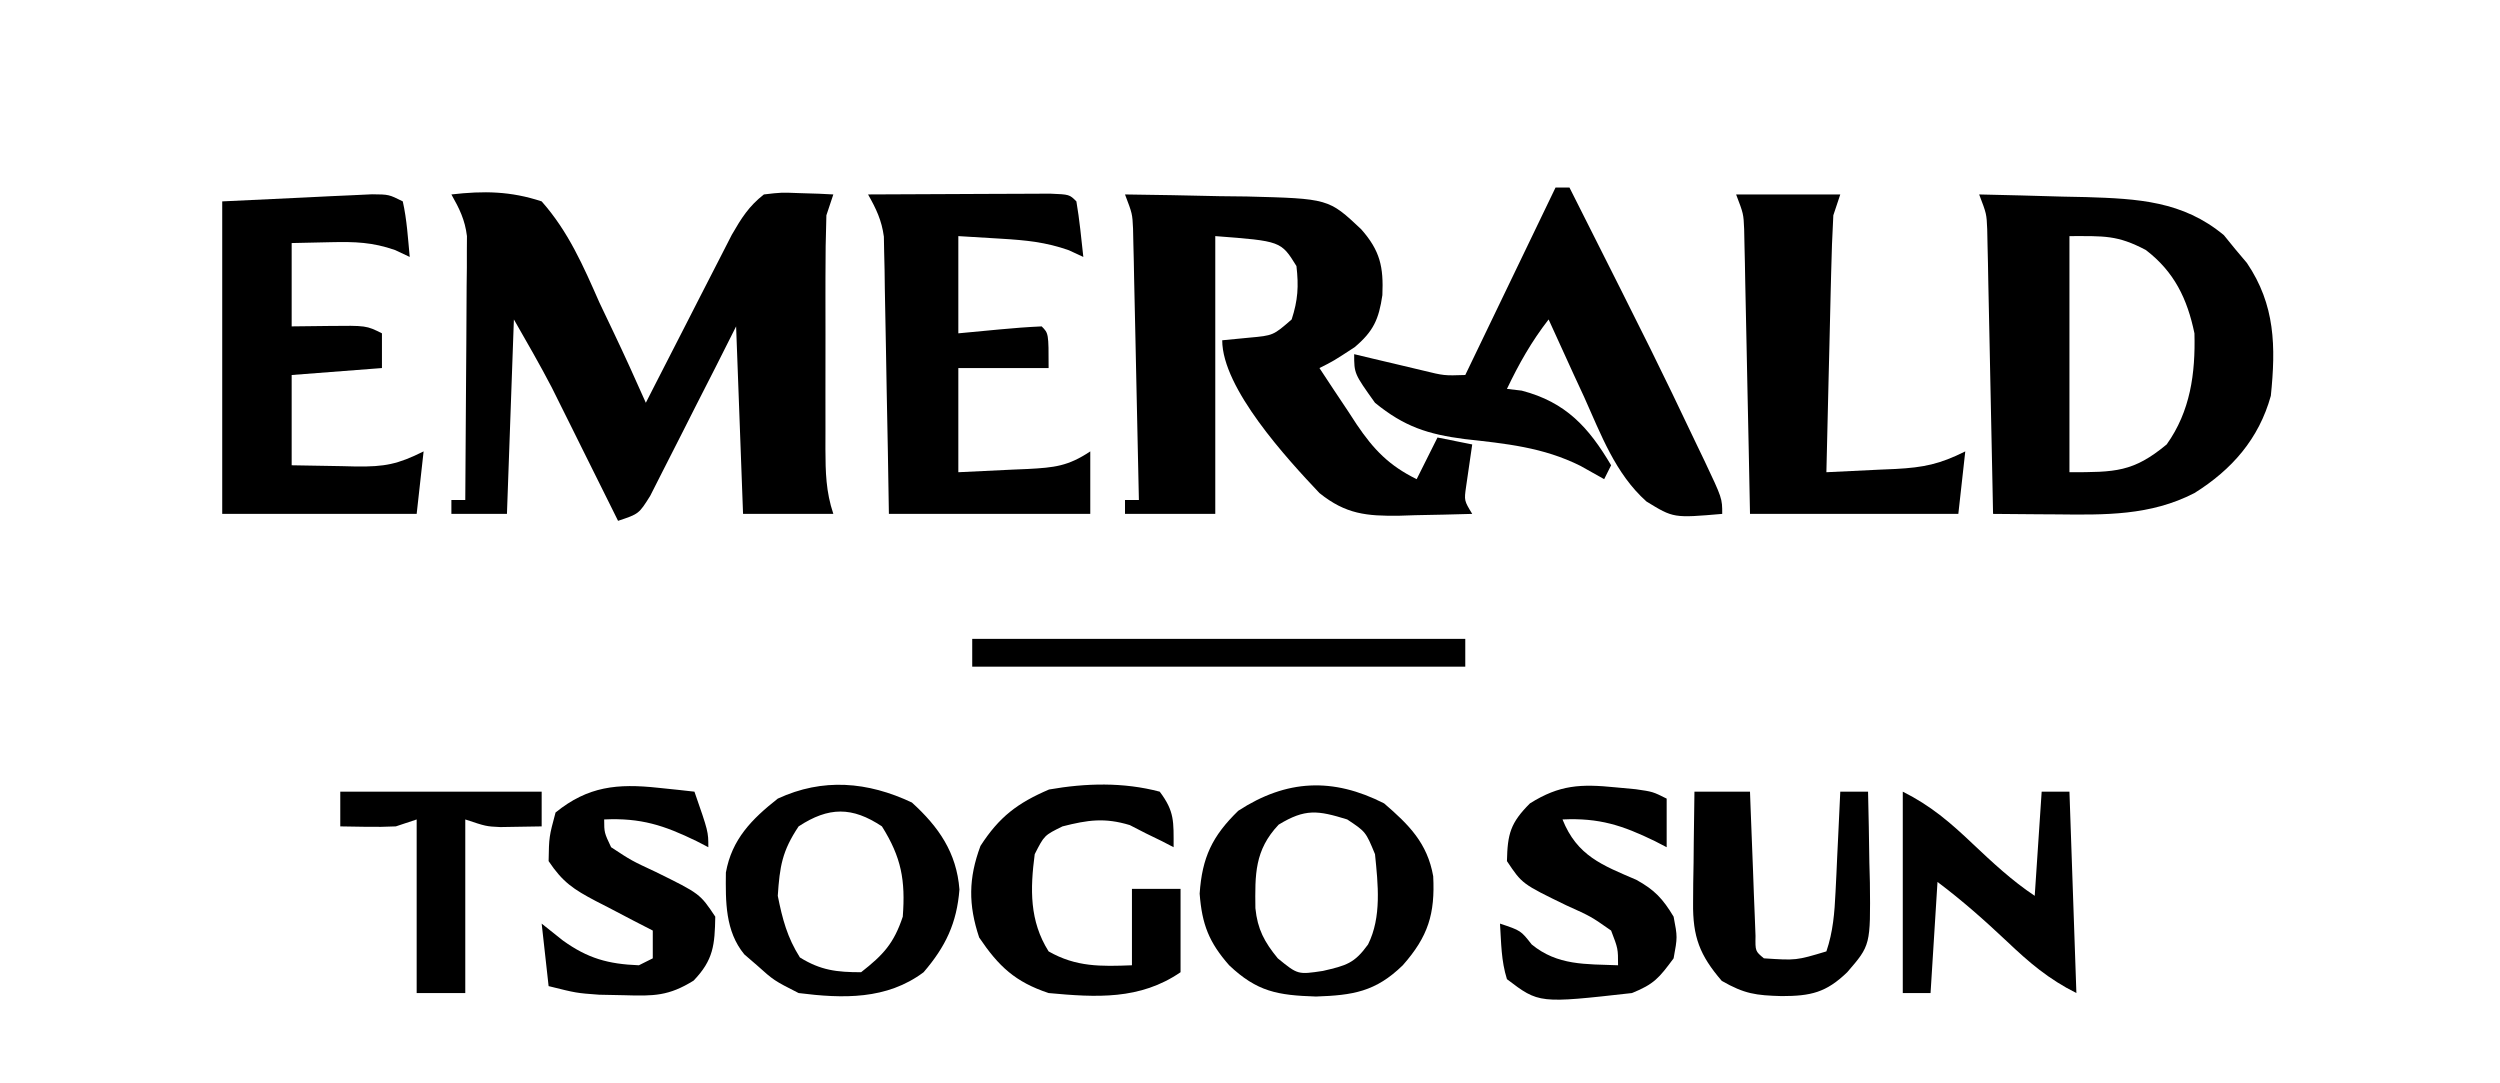
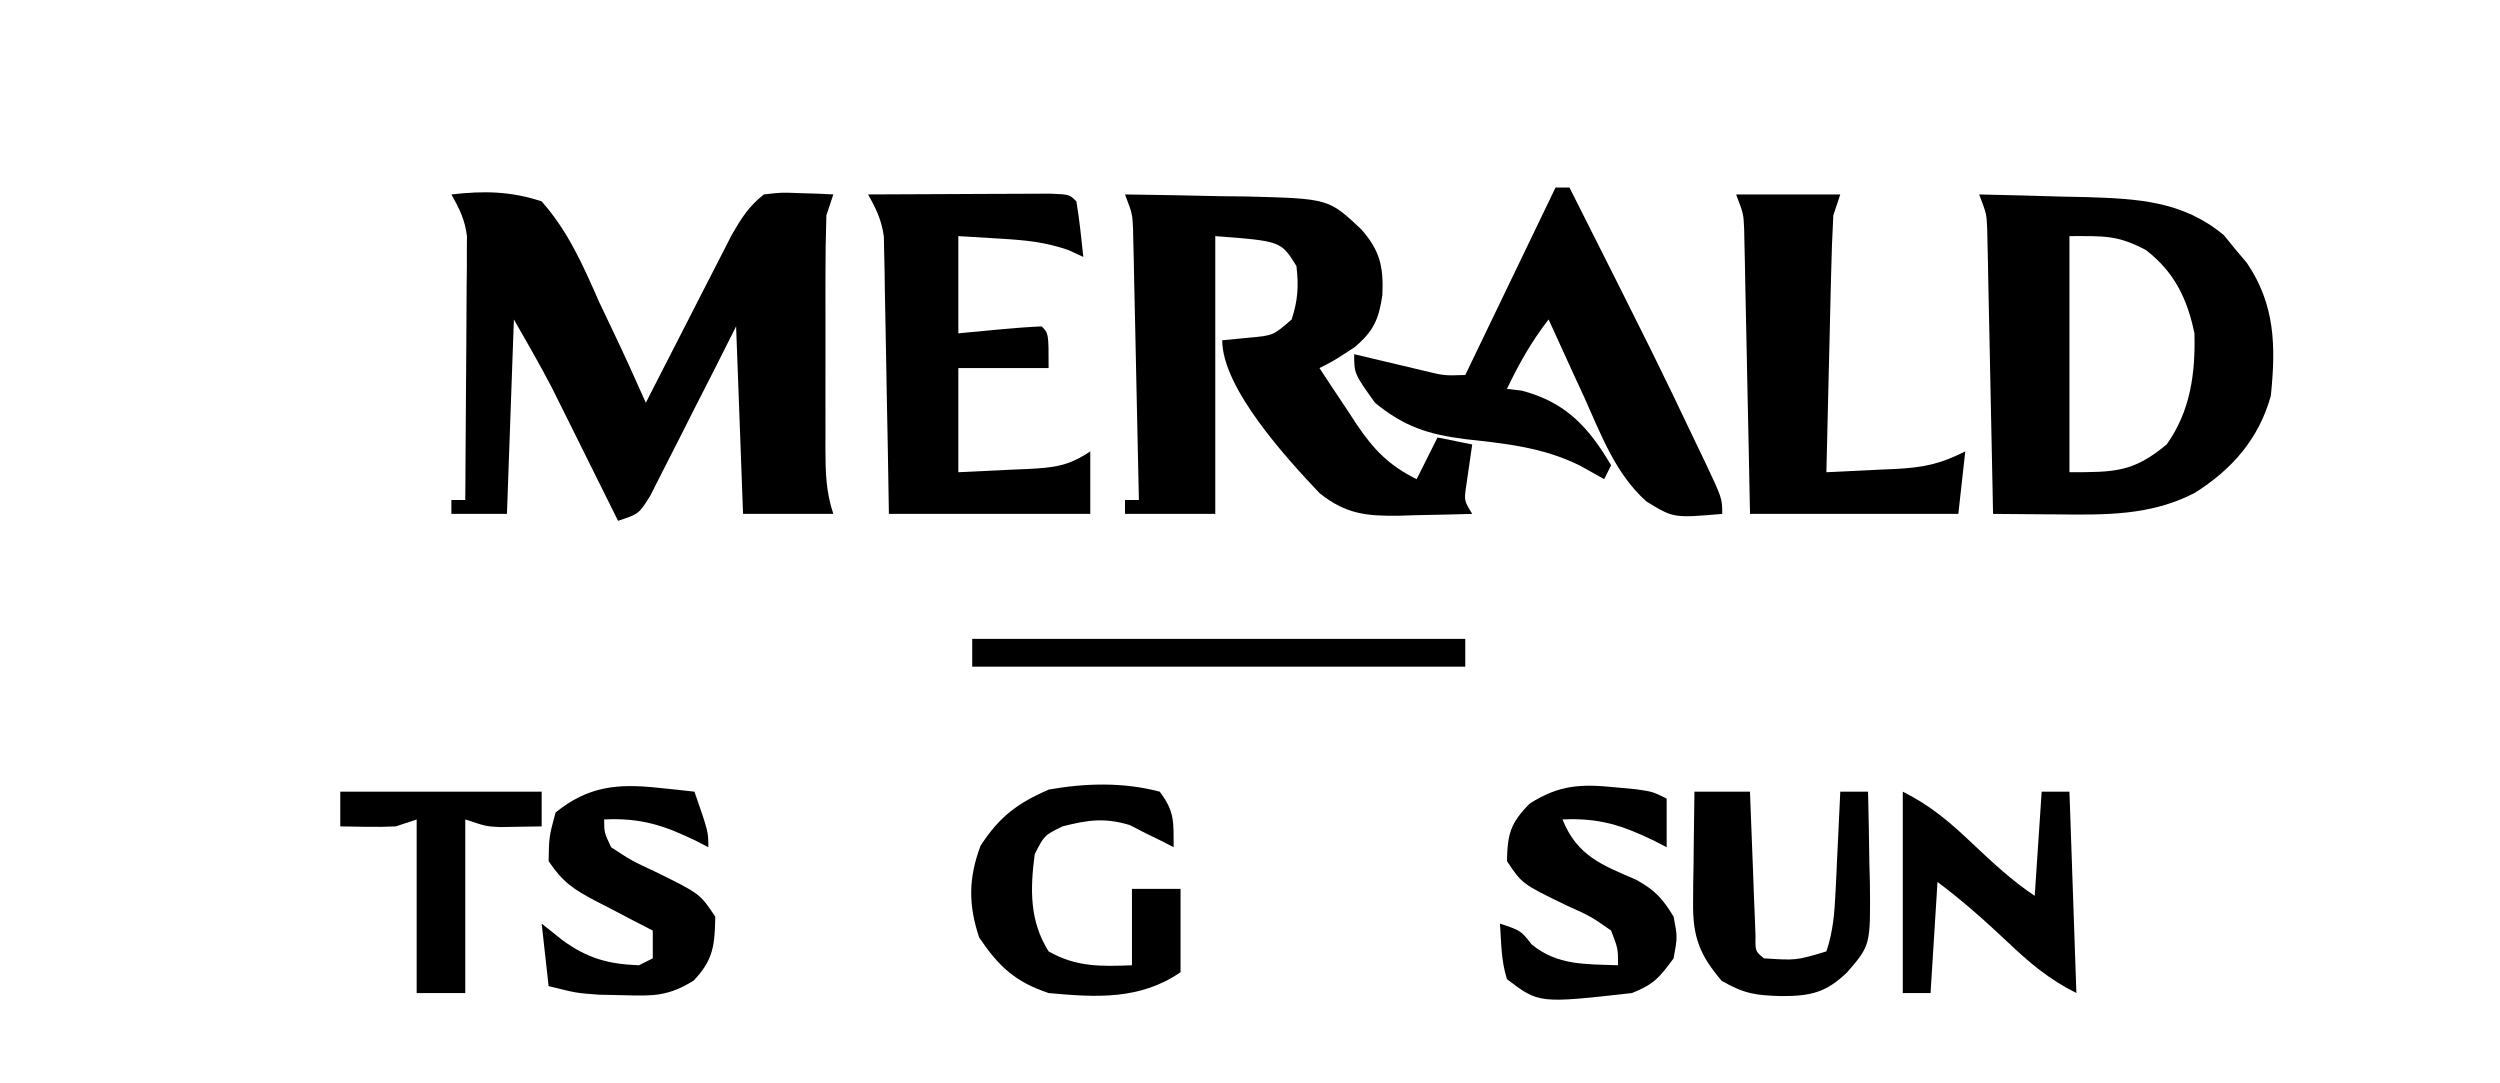
<svg xmlns="http://www.w3.org/2000/svg" version="1.1" width="360" height="156">
  <path d="M0 0 C4.65 -0.534 8.532 -0.48 13 1 C16.847 5.347 18.99 10.287 21.312 15.562 C21.971 16.957 22.635 18.35 23.303 19.74 C24.923 23.137 26.477 26.558 28 30 C28.408 29.198 28.817 28.396 29.238 27.569 C30.759 24.587 32.286 21.607 33.817 18.629 C34.477 17.341 35.136 16.052 35.792 14.762 C36.738 12.905 37.69 11.052 38.645 9.199 C39.215 8.084 39.786 6.968 40.374 5.819 C41.763 3.41 42.826 1.701 45 0 C47.48 -0.293 47.48 -0.293 50.188 -0.188 C51.089 -0.16 51.99 -0.133 52.918 -0.105 C53.949 -0.053 53.949 -0.053 55 0 C54.67 0.99 54.34 1.98 54 3 C53.903 5.987 53.86 8.95 53.867 11.938 C53.866 12.814 53.865 13.69 53.864 14.594 C53.864 16.446 53.865 18.299 53.87 20.151 C53.875 22.989 53.87 25.826 53.863 28.664 C53.864 30.464 53.865 32.263 53.867 34.062 C53.865 34.913 53.863 35.763 53.861 36.638 C53.874 40.007 53.927 42.782 55 46 C50.71 46 46.42 46 42 46 C41.67 37.09 41.34 28.18 41 19 C40.024 20.937 39.048 22.875 38.043 24.871 C37.092 26.742 36.138 28.612 35.183 30.481 C34.521 31.782 33.863 33.084 33.208 34.389 C32.266 36.263 31.312 38.13 30.355 39.996 C29.499 41.685 29.499 41.685 28.626 43.408 C27 46 27 46 24 47 C23.688 46.37 23.375 45.74 23.054 45.092 C21.621 42.206 20.186 39.322 18.75 36.438 C18.259 35.447 17.768 34.456 17.262 33.436 C16.778 32.466 16.295 31.496 15.797 30.496 C15.357 29.611 14.917 28.726 14.464 27.814 C12.736 24.493 10.858 21.251 9 18 C8.67 27.24 8.34 36.48 8 46 C5.36 46 2.72 46 0 46 C0 45.34 0 44.68 0 44 C0.66 44 1.32 44 2 44 C2.049 38.377 2.086 32.753 2.11 27.13 C2.12 25.217 2.134 23.304 2.151 21.392 C2.175 18.641 2.186 15.891 2.195 13.141 C2.206 12.286 2.216 11.432 2.227 10.552 C2.227 9.751 2.227 8.951 2.227 8.126 C2.231 7.424 2.236 6.723 2.241 6 C1.959 3.661 1.153 2.037 0 0 Z " fill="#000000" transform="translate(65,28)" />
  <path d="M0 0 C4.543 0.052 9.083 0.147 13.625 0.25 C15.553 0.271 15.553 0.271 17.52 0.293 C29.319 0.599 29.319 0.599 34 5 C36.757 8.113 37.237 10.455 37.062 14.5 C36.551 17.987 35.763 19.723 33.062 22 C30 24 30 24 28 25 C29.384 27.113 30.781 29.215 32.188 31.312 C32.575 31.907 32.962 32.502 33.361 33.115 C35.831 36.769 38.034 39.049 42 41 C42.99 39.02 43.98 37.04 45 35 C46.65 35.33 48.3 35.66 50 36 C49.707 38.018 49.414 40.036 49.121 42.055 C48.832 44.081 48.832 44.081 50 46 C47.27 46.081 44.543 46.141 41.812 46.188 C40.659 46.225 40.659 46.225 39.482 46.264 C34.796 46.324 31.792 46.051 28 43 C23.325 38.057 14 27.913 14 21 C15.279 20.876 16.558 20.753 17.875 20.625 C21.348 20.31 21.348 20.31 24 18 C24.902 15.219 25.025 13.218 24.688 10.312 C22.466 6.721 22.466 6.721 13 6 C13 19.2 13 32.4 13 46 C8.71 46 4.42 46 0 46 C0 45.34 0 44.68 0 44 C0.66 44 1.32 44 2 44 C1.882 38.216 1.758 32.432 1.628 26.648 C1.584 24.68 1.543 22.712 1.503 20.743 C1.445 17.916 1.381 15.089 1.316 12.262 C1.3 11.38 1.283 10.499 1.266 9.591 C1.246 8.77 1.226 7.95 1.205 7.104 C1.19 6.383 1.174 5.661 1.158 4.917 C1.058 2.779 1.058 2.779 0 0 Z " fill="#000000" transform="translate(162,28)" />
  <path d="M0 0 C4.001 0.082 8 0.194 12 0.312 C13.688 0.346 13.688 0.346 15.41 0.381 C22.822 0.619 29.318 0.934 35.242 5.867 C35.781 6.53 36.32 7.192 36.875 7.875 C37.429 8.532 37.984 9.19 38.555 9.867 C42.642 15.899 42.727 21.919 42 29 C40.28 35.19 36.397 39.629 31 43 C24.643 46.278 18.116 46.147 11.141 46.07 C9.82 46.063 9.82 46.063 8.473 46.055 C6.315 46.042 4.158 46.022 2 46 C1.975 44.713 1.95 43.426 1.924 42.1 C1.83 37.331 1.73 32.562 1.628 27.793 C1.584 25.728 1.543 23.663 1.503 21.598 C1.445 18.632 1.381 15.665 1.316 12.699 C1.3 11.774 1.283 10.849 1.266 9.896 C1.246 9.035 1.226 8.175 1.205 7.288 C1.19 6.531 1.174 5.773 1.158 4.993 C1.064 2.791 1.064 2.791 0 0 Z M13 6 C13 17.22 13 28.44 13 40 C19.613 40 22.186 39.991 27 36 C30.414 31.221 31.152 25.778 31 20 C29.97 15.031 28.097 11.133 24 8 C19.875 5.829 18.019 6 13 6 Z " fill="#000000" transform="translate(285,28)" />
  <path d="M0 0 C0.66 0 1.32 0 2 0 C14.525 24.862 14.525 24.862 20.312 37 C20.691 37.787 21.069 38.575 21.459 39.386 C24 44.758 24 44.758 24 47 C16.986 47.605 16.986 47.605 13.094 45.219 C8.609 41.216 6.544 35.567 4.125 30.188 C3.627 29.113 3.13 28.039 2.617 26.932 C1.398 24.294 0.193 21.65 -1 19 C-3.464 22.176 -5.266 25.368 -7 29 C-6.299 29.082 -5.598 29.165 -4.875 29.25 C1.509 30.915 4.787 34.562 8 40 C7.505 40.99 7.505 40.99 7 42 C5.879 41.371 4.757 40.742 3.602 40.094 C-1.802 37.391 -7.173 36.885 -13.109 36.223 C-18.359 35.539 -21.784 34.448 -26 31 C-29 26.8 -29 26.8 -29 24 C-28.096 24.217 -27.193 24.433 -26.262 24.656 C-25.082 24.935 -23.903 25.213 -22.688 25.5 C-21.516 25.778 -20.344 26.057 -19.137 26.344 C-16.045 27.102 -16.045 27.102 -13 27 C-6.565 13.635 -6.565 13.635 0 0 Z " fill="#000000" transform="translate(224,27)" />
  <path d="M0 0 C4.112 -0.025 8.223 -0.043 12.335 -0.055 C13.735 -0.06 15.135 -0.067 16.534 -0.075 C18.542 -0.088 20.551 -0.093 22.559 -0.098 C24.373 -0.106 24.373 -0.106 26.224 -0.114 C29 0 29 0 30 1 C30.455 3.655 30.702 6.322 31 9 C30.316 8.683 29.631 8.366 28.926 8.039 C25.602 6.859 22.702 6.588 19.188 6.375 C17.146 6.251 15.104 6.128 13 6 C13 10.62 13 15.24 13 20 C14.959 19.814 16.919 19.629 18.938 19.438 C20.955 19.246 22.976 19.09 25 19 C26 20 26 20 26 25 C21.71 25 17.42 25 13 25 C13 29.95 13 34.9 13 40 C15.605 39.886 18.208 39.759 20.812 39.625 C21.55 39.594 22.288 39.563 23.049 39.531 C26.819 39.327 28.797 39.136 32 37 C32 39.97 32 42.94 32 46 C22.43 46 12.86 46 3 46 C2.927 41.522 2.927 41.522 2.852 36.953 C2.798 34.06 2.74 31.168 2.683 28.275 C2.644 26.266 2.609 24.256 2.578 22.246 C2.532 19.357 2.474 16.467 2.414 13.578 C2.397 12.231 2.397 12.231 2.379 10.857 C2.359 10.016 2.339 9.176 2.319 8.31 C2.306 7.572 2.292 6.835 2.278 6.076 C1.962 3.715 1.167 2.061 0 0 Z " fill="#000000" transform="translate(125,28)" />
-   <path d="M0 0 C0.594 2.649 0.742 5.292 1 8 C0.305 7.673 -0.39 7.345 -1.105 7.008 C-4.364 5.873 -6.874 5.799 -10.312 5.875 C-12.189 5.916 -14.066 5.957 -16 6 C-16 9.96 -16 13.92 -16 18 C-13.339 17.969 -13.339 17.969 -10.625 17.938 C-5.25 17.875 -5.25 17.875 -3 19 C-3 20.65 -3 22.3 -3 24 C-9.435 24.495 -9.435 24.495 -16 25 C-16 29.29 -16 33.58 -16 38 C-13.583 38.054 -11.167 38.094 -8.75 38.125 C-8.068 38.142 -7.386 38.159 -6.684 38.176 C-2.615 38.215 -0.751 37.876 3 36 C2.67 38.97 2.34 41.94 2 45 C-7.24 45 -16.48 45 -26 45 C-26 30.15 -26 15.3 -26 0 C-22.081 -0.186 -18.163 -0.371 -14.125 -0.562 C-12.273 -0.654 -12.273 -0.654 -10.383 -0.748 C-9.414 -0.791 -8.444 -0.834 -7.445 -0.879 C-5.953 -0.95 -5.953 -0.95 -4.43 -1.022 C-2 -1 -2 -1 0 0 Z " fill="#000000" transform="translate(58,29)" />
  <path d="M0 0 C4.95 0 9.9 0 15 0 C14.67 0.99 14.34 1.98 14 3 C13.846 5.802 13.743 8.583 13.684 11.387 C13.663 12.204 13.642 13.021 13.621 13.863 C13.555 16.471 13.496 19.079 13.438 21.688 C13.394 23.456 13.351 25.225 13.307 26.994 C13.2 31.329 13.098 35.665 13 40 C15.584 39.886 18.167 39.759 20.75 39.625 C21.48 39.594 22.209 39.563 22.961 39.531 C27.008 39.311 29.298 38.851 33 37 C32.67 39.97 32.34 42.94 32 46 C22.1 46 12.2 46 2 46 C1.939 42.931 1.879 39.861 1.816 36.699 C1.755 33.731 1.691 30.762 1.628 27.793 C1.584 25.728 1.543 23.663 1.503 21.598 C1.445 18.632 1.381 15.665 1.316 12.699 C1.3 11.774 1.283 10.849 1.266 9.896 C1.246 9.035 1.226 8.175 1.205 7.288 C1.19 6.531 1.174 5.773 1.158 4.993 C1.064 2.791 1.064 2.791 0 0 Z " fill="#000000" transform="translate(250,28)" />
-   <path d="M0 0 C3.561 3.064 6.23 5.71 7.07 10.488 C7.343 15.894 6.36 19.157 2.688 23.312 C-1.235 27.134 -4.514 27.632 -9.812 27.812 C-15.346 27.636 -18.296 27.118 -22.312 23.312 C-25.215 20.01 -26.228 17.431 -26.562 13 C-26.208 7.773 -24.75 4.711 -21 1.062 C-14.045 -3.466 -7.355 -3.747 0 0 Z M-15.188 3.062 C-18.675 6.755 -18.59 10.261 -18.535 15.09 C-18.23 18.131 -17.235 19.962 -15.312 22.312 C-12.427 24.669 -12.427 24.669 -8.812 24.125 C-5.435 23.341 -4.279 23.044 -2.312 20.312 C-0.339 16.365 -0.878 11.616 -1.312 7.312 C-2.643 4.084 -2.643 4.084 -5.312 2.312 C-9.556 1.001 -11.352 0.728 -15.188 3.062 Z " fill="#000000" transform="translate(199.312,115.688)" />
-   <path d="M0 0 C3.853 3.494 6.44 7.215 6.848 12.523 C6.469 17.345 4.873 20.735 1.688 24.438 C-3.624 28.421 -9.946 28.241 -16.312 27.438 C-19.875 25.625 -19.875 25.625 -22.312 23.438 C-22.911 22.922 -23.509 22.406 -24.125 21.875 C-26.898 18.518 -26.828 14.24 -26.785 10.082 C-25.928 5.287 -23.05 2.382 -19.312 -0.562 C-12.814 -3.571 -6.368 -3.004 0 0 Z M-16.312 3.438 C-18.687 6.999 -19.029 9.183 -19.312 13.438 C-18.644 16.78 -17.951 19.429 -16.125 22.312 C-13.134 24.169 -10.81 24.438 -7.312 24.438 C-4.112 21.933 -2.6 20.299 -1.312 16.438 C-0.917 11.199 -1.507 7.906 -4.312 3.438 C-8.595 0.582 -11.978 0.598 -16.312 3.438 Z " fill="#000000" transform="translate(131.312,115.562)" />
  <path d="M0 0 C2.151 2.864 2 4.291 2 8 C1.443 7.711 0.886 7.423 0.312 7.125 C-0.451 6.754 -1.214 6.383 -2 6 C-3.145 5.412 -3.145 5.412 -4.312 4.812 C-7.933 3.718 -10.351 4.071 -14 5 C-16.623 6.289 -16.623 6.289 -18 9 C-18.66 14.023 -18.767 18.612 -16 23 C-12.047 25.259 -8.478 25.176 -4 25 C-4 21.37 -4 17.74 -4 14 C-1.69 14 0.62 14 3 14 C3 17.96 3 21.92 3 26 C-2.843 30.007 -9.126 29.639 -16 29 C-20.801 27.4 -23.182 25.175 -26 21 C-27.568 16.295 -27.549 12.474 -25.812 7.812 C-23.125 3.642 -20.483 1.635 -15.938 -0.312 C-10.628 -1.24 -5.247 -1.385 0 0 Z " fill="#000000" transform="translate(167,114)" />
  <path d="M0 0 C1.442 0.135 1.442 0.135 2.914 0.273 C5.375 0.625 5.375 0.625 7.375 1.625 C7.375 3.935 7.375 6.245 7.375 8.625 C6.818 8.336 6.261 8.047 5.688 7.75 C0.998 5.469 -2.333 4.379 -7.625 4.625 C-5.523 9.879 -1.91 11.205 3 13.316 C5.647 14.775 6.826 16.051 8.375 18.625 C8.938 21.562 8.938 21.562 8.375 24.625 C6.268 27.476 5.545 28.343 2.375 29.625 C-11.02 31.129 -11.02 31.129 -15.625 27.625 C-16.464 24.947 -16.443 22.451 -16.625 19.625 C-13.625 20.625 -13.625 20.625 -12.062 22.625 C-8.341 25.679 -4.312 25.446 0.375 25.625 C0.376 23.233 0.376 23.233 -0.625 20.625 C-3.526 18.594 -3.526 18.594 -7.062 17 C-13.437 13.907 -13.437 13.907 -15.625 10.625 C-15.541 6.694 -15.121 5.121 -12.312 2.312 C-8.03 -0.376 -4.993 -0.498 0 0 Z " fill="#000000" transform="translate(232.625,113.375)" />
  <path d="M0 0 C0.985 0.102 1.97 0.204 2.984 0.309 C3.732 0.392 4.48 0.476 5.25 0.562 C7.25 6.312 7.25 6.312 7.25 8.562 C6.693 8.274 6.136 7.985 5.562 7.688 C0.873 5.406 -2.458 4.316 -7.75 4.562 C-7.742 6.464 -7.742 6.464 -6.75 8.562 C-3.828 10.484 -3.828 10.484 -0.312 12.125 C6.048 15.26 6.048 15.26 8.25 18.562 C8.176 22.631 7.994 24.788 5.133 27.766 C1.548 30 -0.621 30.005 -4.812 29.875 C-6.02 29.851 -7.228 29.826 -8.473 29.801 C-11.75 29.562 -11.75 29.562 -15.75 28.562 C-16.08 25.593 -16.41 22.622 -16.75 19.562 C-15.739 20.367 -14.729 21.171 -13.688 22 C-10.114 24.564 -7.201 25.388 -2.75 25.562 C-2.09 25.233 -1.43 24.902 -0.75 24.562 C-0.75 23.242 -0.75 21.922 -0.75 20.562 C-1.665 20.092 -2.58 19.621 -3.523 19.137 C-4.724 18.508 -5.925 17.879 -7.125 17.25 C-7.728 16.941 -8.332 16.633 -8.953 16.314 C-12.133 14.636 -13.715 13.614 -15.75 10.562 C-15.688 7.062 -15.688 7.062 -14.75 3.562 C-10.07 -0.232 -5.825 -0.624 0 0 Z " fill="#000000" transform="translate(94.75,113.438)" />
  <path d="M0 0 C4.034 2.017 6.841 4.441 10.062 7.5 C12.938 10.211 15.698 12.798 19 15 C19.33 10.05 19.66 5.1 20 0 C21.32 0 22.64 0 24 0 C24.495 14.355 24.495 14.355 25 29 C20.99 26.995 18.202 24.602 15 21.562 C11.77 18.52 8.561 15.671 5 13 C4.67 18.28 4.34 23.56 4 29 C2.68 29 1.36 29 0 29 C0 19.43 0 9.86 0 0 Z " fill="#000000" transform="translate(274,114)" />
  <path d="M0 0 C2.64 0 5.28 0 8 0 C8.025 0.692 8.05 1.383 8.076 2.095 C8.192 5.21 8.314 8.324 8.438 11.438 C8.477 12.526 8.516 13.615 8.557 14.736 C8.619 16.288 8.619 16.288 8.684 17.871 C8.72 18.829 8.757 19.788 8.795 20.775 C8.758 22.971 8.758 22.971 10 24 C14.651 24.305 14.651 24.305 19 23 C19.962 20.173 20.176 17.422 20.316 14.453 C20.358 13.609 20.4 12.764 20.443 11.895 C20.483 11.022 20.522 10.149 20.562 9.25 C20.606 8.362 20.649 7.474 20.693 6.559 C20.799 4.373 20.901 2.186 21 0 C22.32 0 23.64 0 25 0 C25.087 3.396 25.141 6.791 25.188 10.188 C25.213 11.147 25.238 12.107 25.264 13.096 C25.357 22.115 25.357 22.115 22 26 C18.957 28.94 16.752 29.432 12.562 29.438 C8.844 29.333 7.225 29.129 3.938 27.25 C0.755 23.555 -0.255 20.893 -0.195 16.016 C-0.189 15.081 -0.182 14.146 -0.176 13.184 C-0.159 12.216 -0.142 11.247 -0.125 10.25 C-0.116 9.266 -0.107 8.283 -0.098 7.27 C-0.074 4.846 -0.041 2.423 0 0 Z " fill="#000000" transform="translate(244,114)" />
  <path d="M0 0 C9.57 0 19.14 0 29 0 C29 1.65 29 3.3 29 5 C27.742 5.021 26.484 5.041 25.188 5.062 C24.48 5.074 23.772 5.086 23.043 5.098 C21 5 21 5 18 4 C18 12.25 18 20.5 18 29 C15.69 29 13.38 29 11 29 C11 20.75 11 12.5 11 4 C10.01 4.33 9.02 4.66 8 5 C6.606 5.067 5.208 5.085 3.812 5.062 C1.925 5.032 1.925 5.032 0 5 C0 3.35 0 1.7 0 0 Z " fill="#000000" transform="translate(49,114)" />
  <path d="M0 0 C23.43 0 46.86 0 71 0 C71 1.32 71 2.64 71 4 C47.57 4 24.14 4 0 4 C0 2.68 0 1.36 0 0 Z " fill="#000000" transform="translate(140,92)" />
</svg>